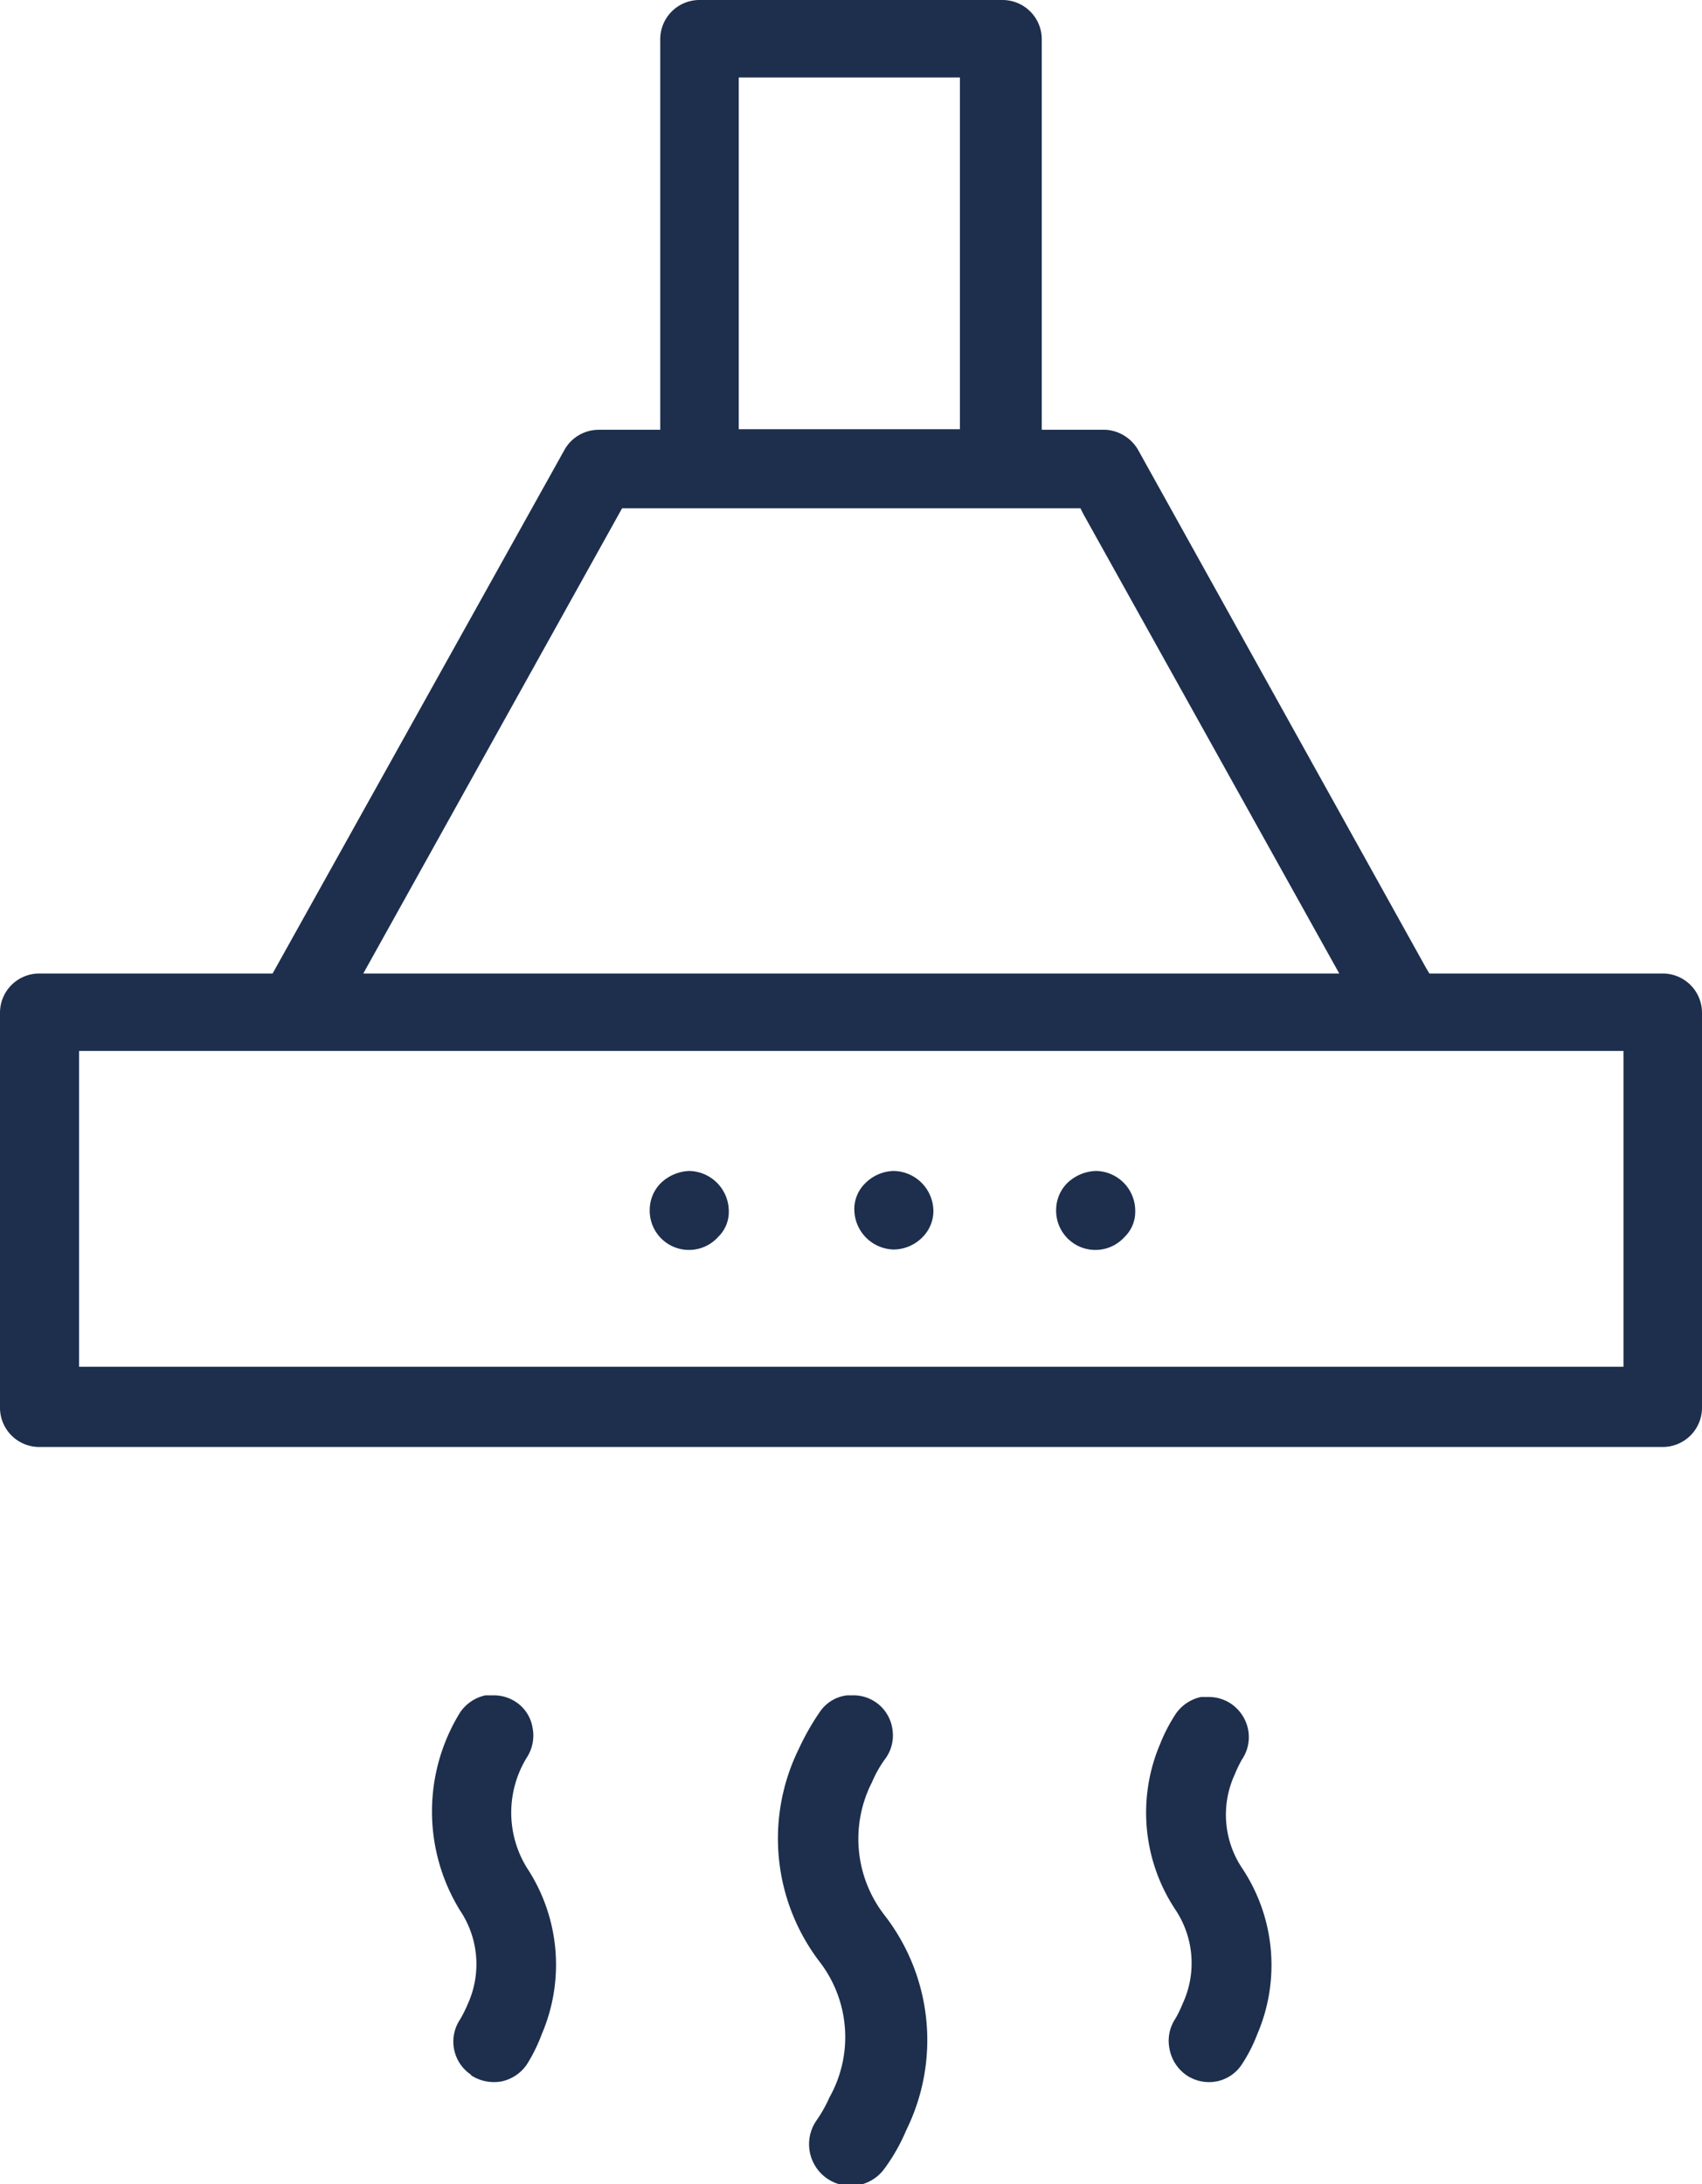
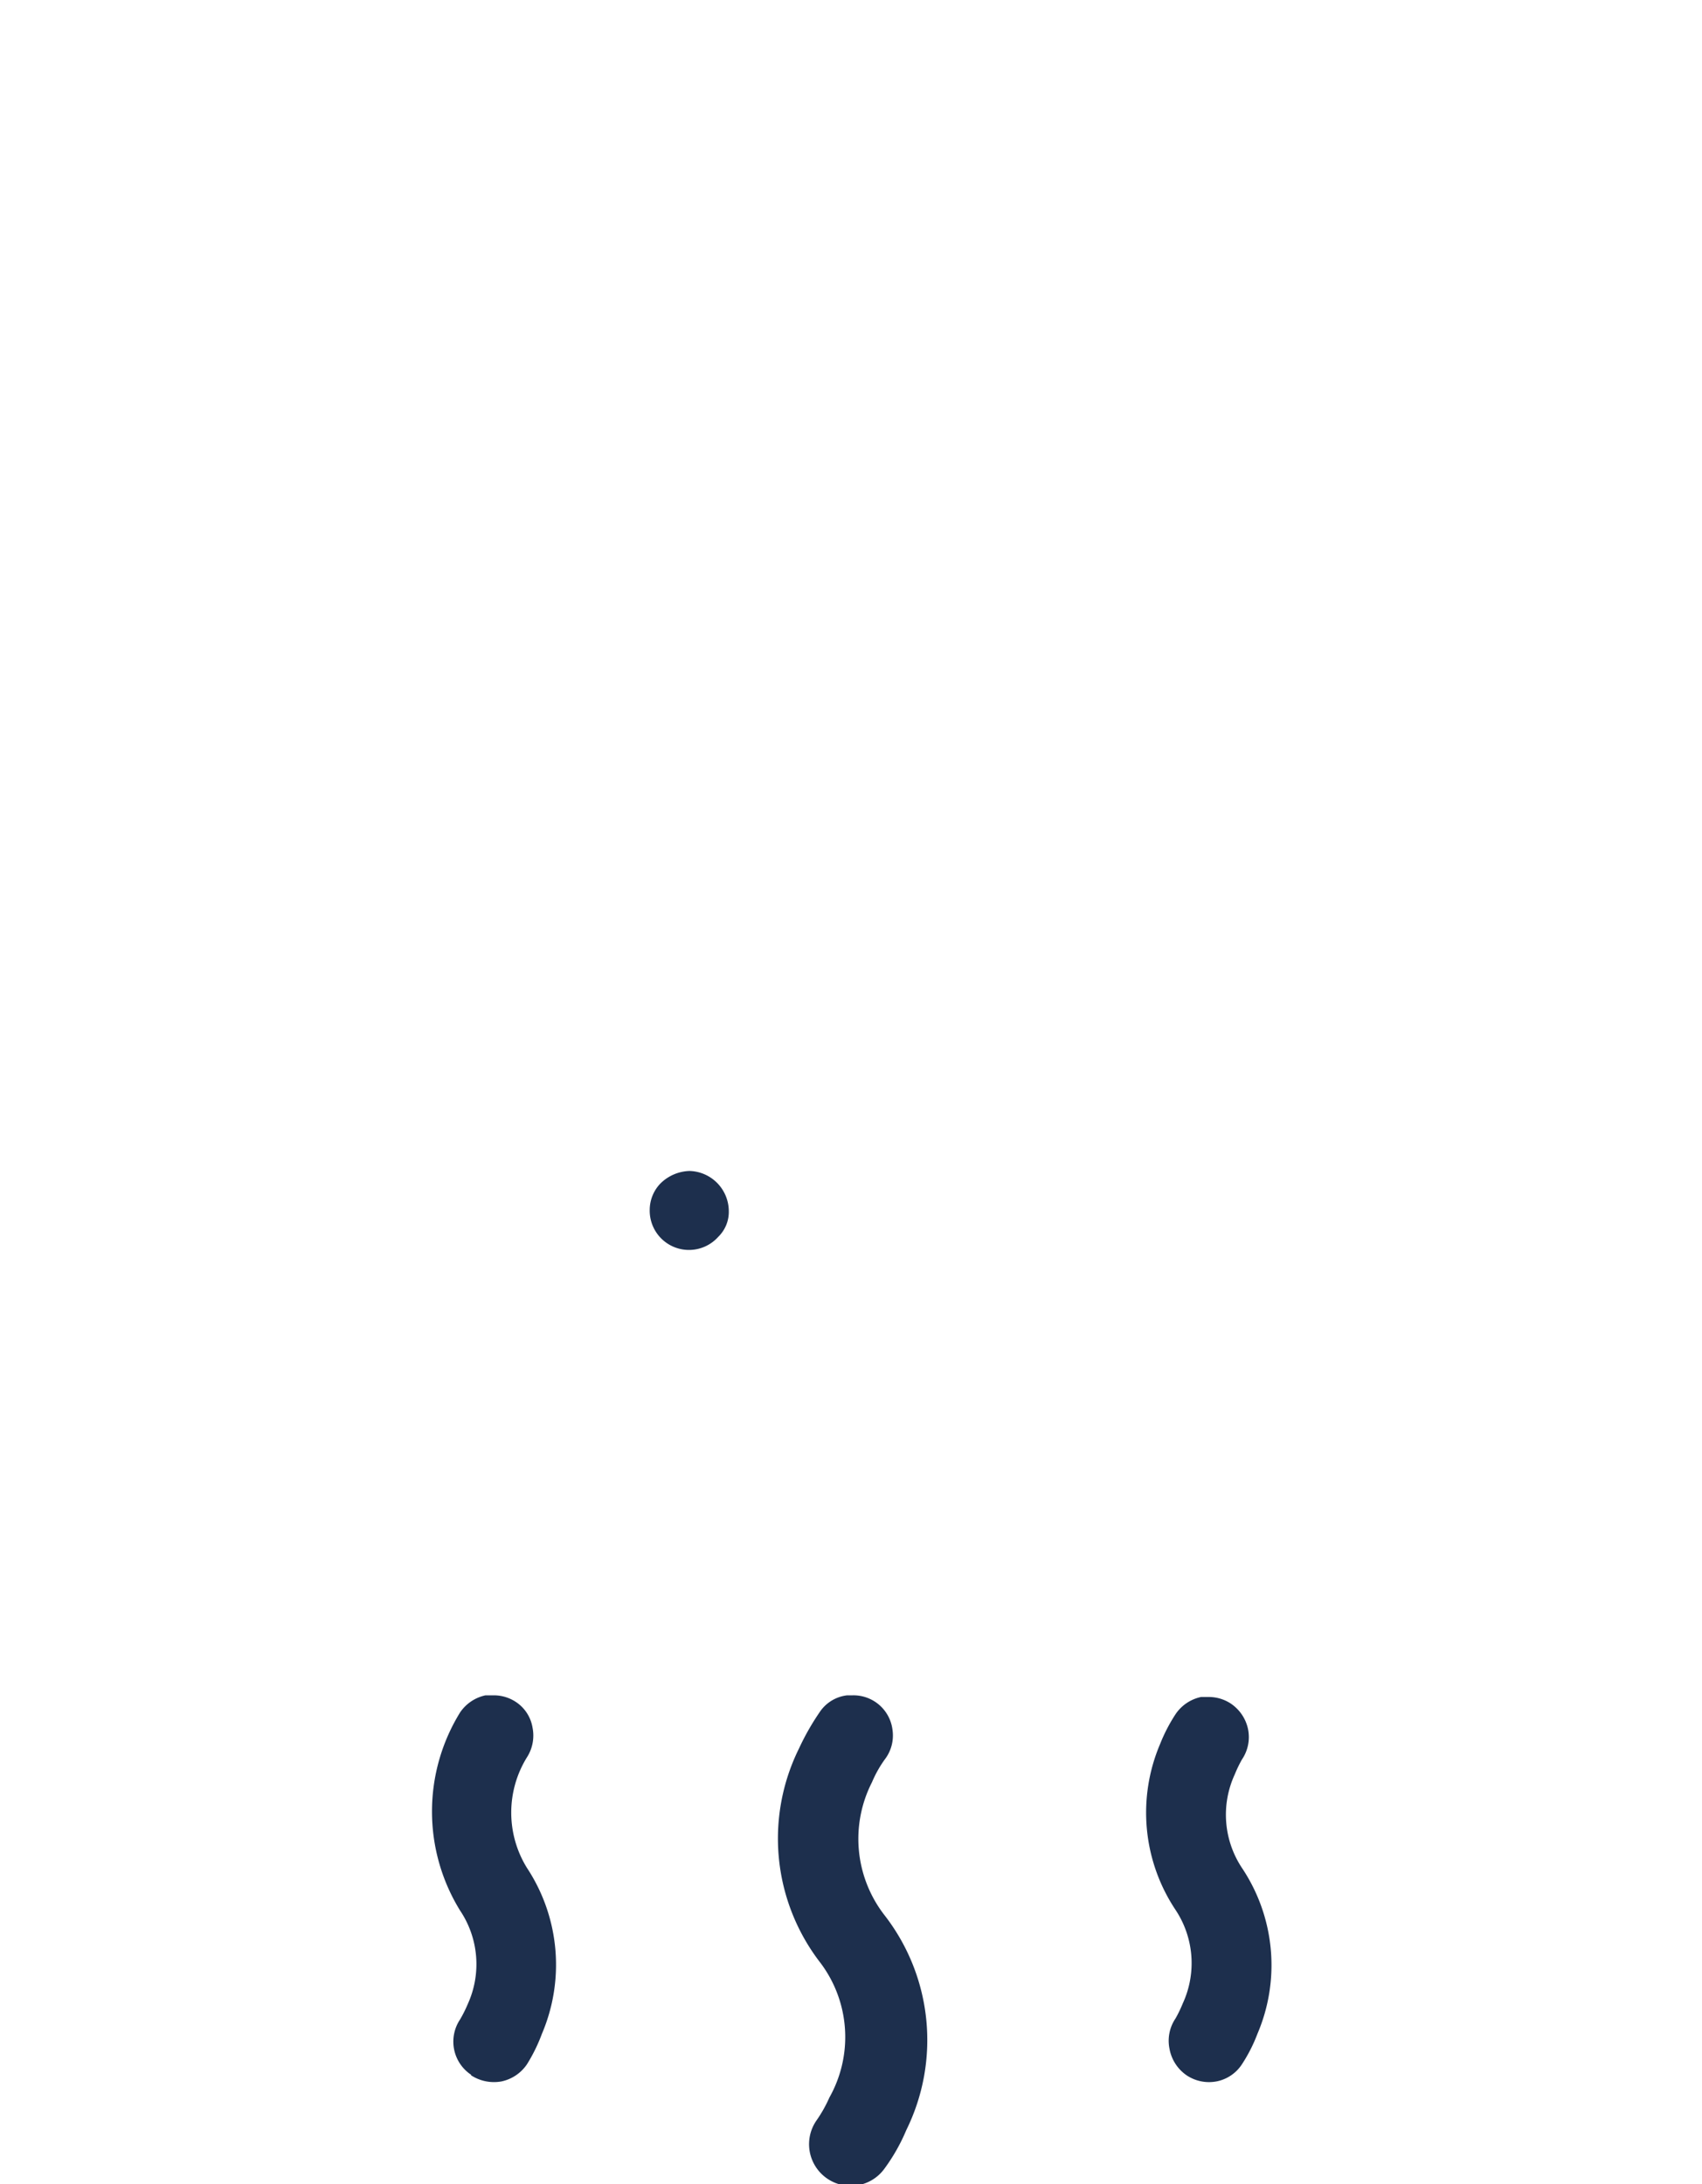
<svg xmlns="http://www.w3.org/2000/svg" viewBox="0 0 30.78 39.49">
  <defs>
    <style>.cls-1,.cls-2{fill:#1d2f4d}.cls-2{fill-rule:evenodd}</style>
  </defs>
  <g id="Calque_2" data-name="Calque 2">
    <g id="Calque_1-2" data-name="Calque 1">
-       <path class="cls-1" d="M16.16 21.17a.75.75 0 0 0-.52.23.65.65 0 0 0-.19.47.73.73 0 0 0 .71.72.74.74 0 0 0 .53-.23.67.67 0 0 0 .19-.47.73.73 0 0 0-.72-.72zm3.66 0a.78.78 0 0 0-.53.23.69.69 0 0 0-.19.47.71.71 0 0 0 1.24.49.63.63 0 0 0 .19-.47.72.72 0 0 0-.71-.72z" />
-       <path class="cls-1" d="M.71 17.6a.71.71 0 0 0-.71.71v7.14a.71.71 0 0 0 .71.71h29.36a.71.71 0 0 0 .71-.71v-7.14a.71.71 0 0 0-.71-.71h-4.22l-.06-.1-5.21-9.37a.73.73 0 0 0-.58-.36h-1.16V.71a.71.71 0 0 0-.71-.71h-5.47a.71.71 0 0 0-.72.71v7.06h-1.11a.71.71 0 0 0-.62.36L4.93 17.6zM29.36 19v5.71H1.43V19zm-16-17.6h4v6.36h-4zm-2.11 7.79h8.29l.05.1 4.63 8.31H6.57z" />
      <path class="cls-2" d="M16 39.2a3.38 3.38 0 0 0 .39-.69 3.68 3.68 0 0 0-.39-3.88 2.25 2.25 0 0 1-.23-2.41 2.09 2.09 0 0 1 .23-.41.71.71 0 0 0 .14-.54.71.71 0 0 0-.72-.62h-.1a.69.69 0 0 0-.48.28 4.48 4.48 0 0 0-.39.68 3.67 3.67 0 0 0 .39 3.88 2.23 2.23 0 0 1 .16 2.43 2.46 2.46 0 0 1-.23.41.73.73 0 0 0 1.23.87zm5.46-1.68a.73.73 0 0 0 .54.11.71.71 0 0 0 .46-.31 2.84 2.84 0 0 0 .28-.55 3.16 3.16 0 0 0-.28-3 1.74 1.74 0 0 1-.13-1.69 2.35 2.35 0 0 1 .13-.27.72.72 0 0 0 .11-.55.74.74 0 0 0-.31-.46.72.72 0 0 0-.4-.12h-.14a.74.74 0 0 0-.46.31 3 3 0 0 0-.28.54 3.17 3.17 0 0 0 .28 3 1.74 1.74 0 0 1 .13 1.69 2.35 2.35 0 0 1-.13.27.72.72 0 0 0-.11.55.74.74 0 0 0 .31.48zm-12.94 0a.76.76 0 0 0 .55.11.74.74 0 0 0 .46-.31 3 3 0 0 0 .27-.55 3.18 3.18 0 0 0-.27-3 1.9 1.9 0 0 1 0-2 .73.73 0 0 0 .1-.54.69.69 0 0 0-.3-.46.72.72 0 0 0-.4-.12h-.15a.74.74 0 0 0-.46.31 3.41 3.41 0 0 0 0 3.58 1.74 1.74 0 0 1 .14 1.69 2.31 2.31 0 0 1-.14.28.72.72 0 0 0 .2 1z" />
-       <path class="cls-1" d="M12.47 21.17a.78.78 0 0 0-.53.23.69.69 0 0 0-.19.47.71.71 0 0 0 1.24.49.63.63 0 0 0 .19-.47.73.73 0 0 0-.71-.72z" />
+       <path class="cls-1" d="M12.47 21.17a.78.78 0 0 0-.53.23.69.69 0 0 0-.19.47.71.71 0 0 0 1.24.49.63.63 0 0 0 .19-.47.73.73 0 0 0-.71-.72" />
    </g>
  </g>
</svg>